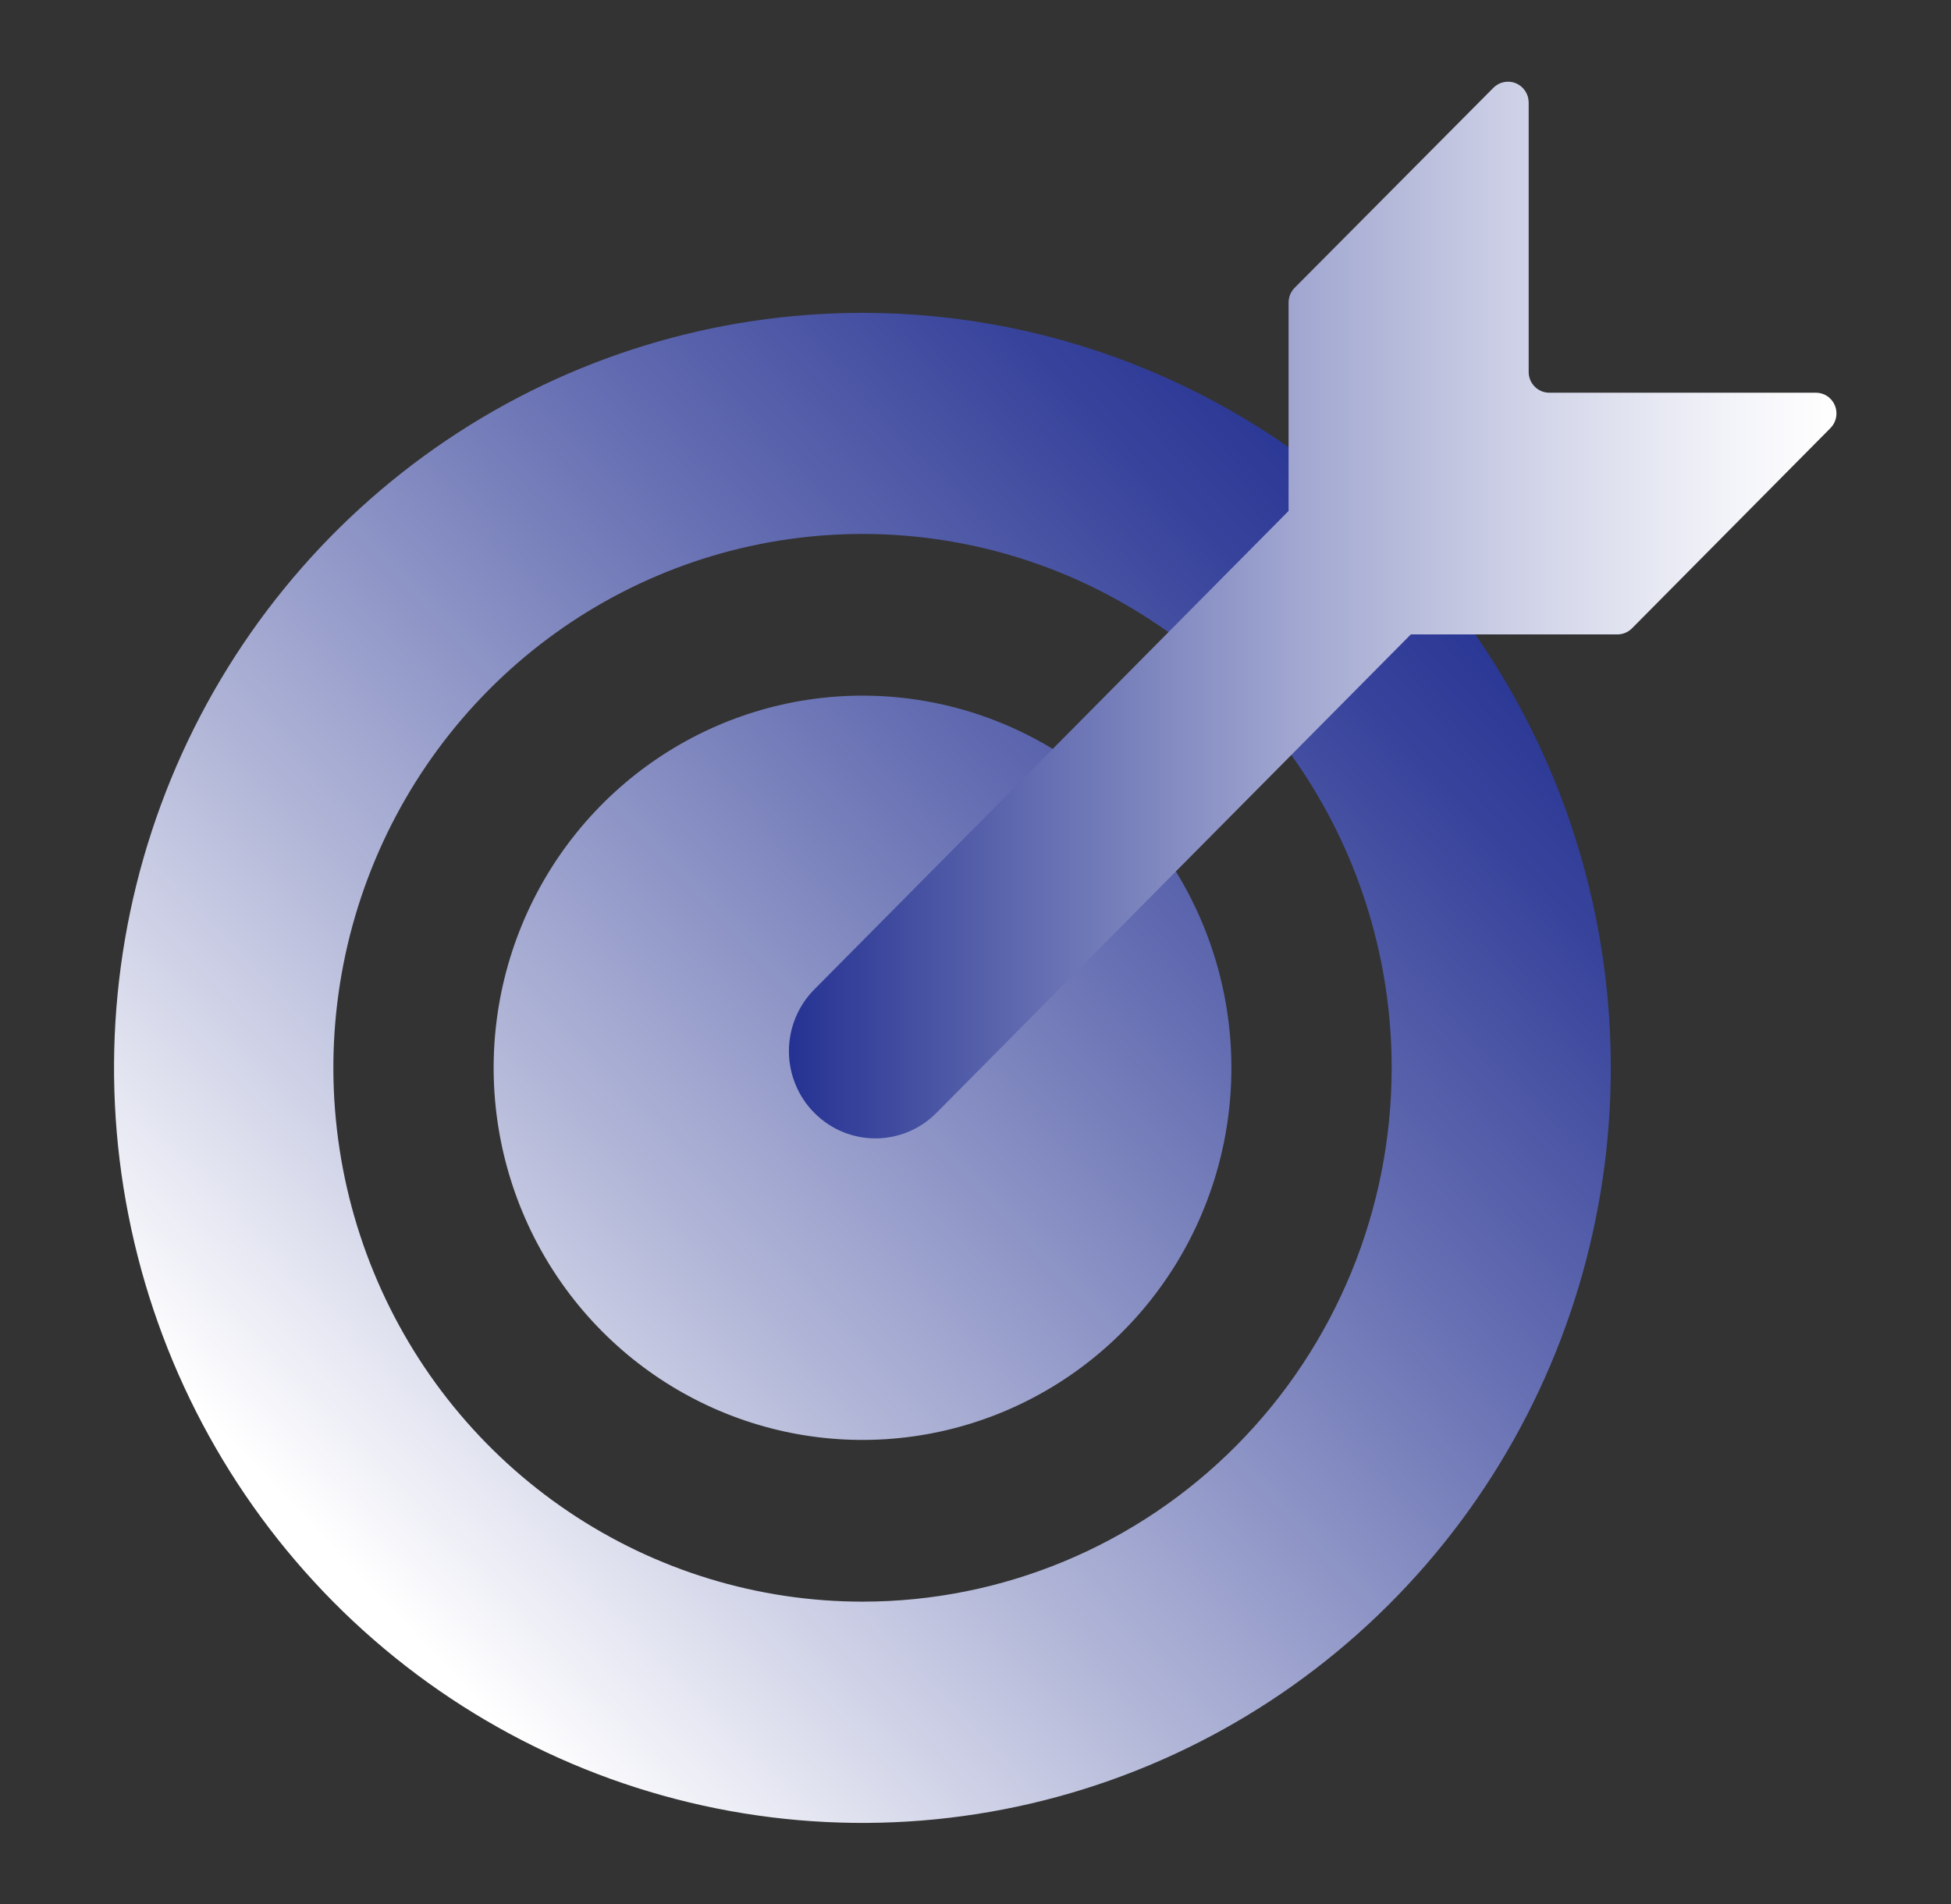
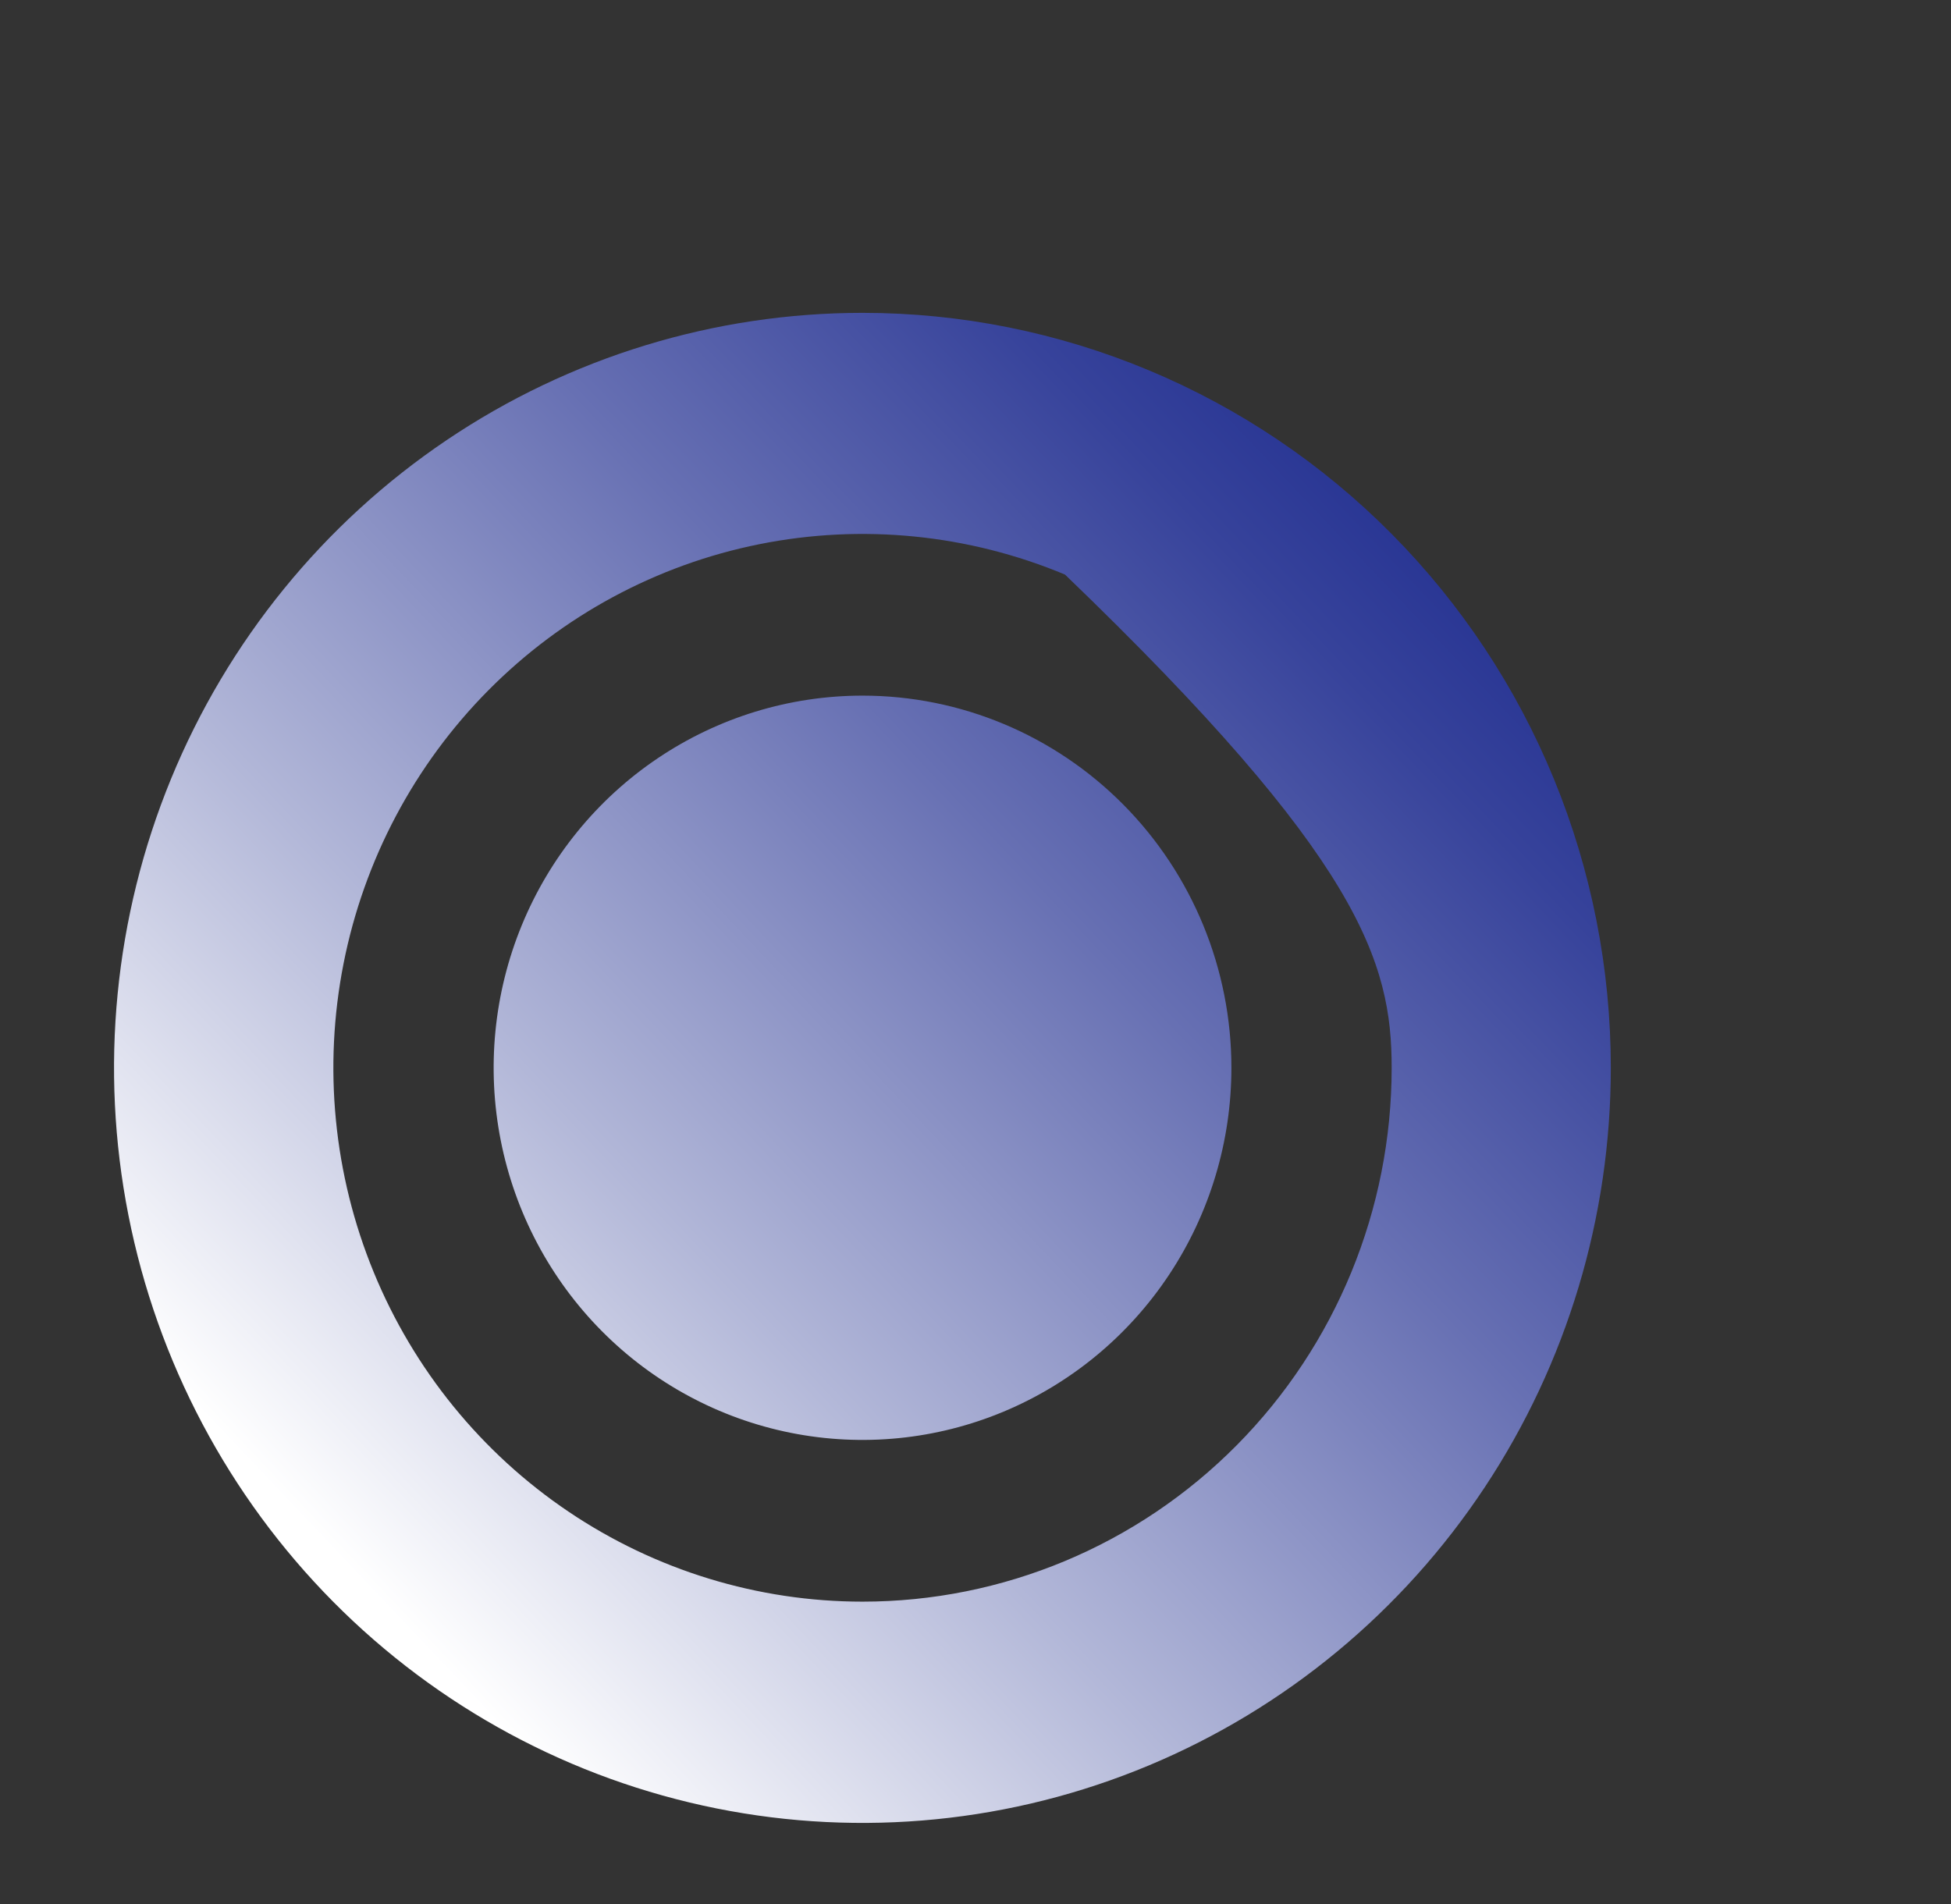
<svg xmlns="http://www.w3.org/2000/svg" width="84" height="82" viewBox="0 0 84 82" fill="none">
  <rect x="0" y="0" width="84" height="82" fill="#333333" stroke="none" />
-   <path d="M37.136 13.471C30.762 13.471 24.532 15.377 19.233 18.949C13.933 22.521 9.803 27.598 7.363 33.539C4.924 39.48 4.285 46.017 5.529 52.324C6.772 58.63 9.841 64.424 14.347 68.971C18.854 73.518 24.596 76.614 30.846 77.868C37.097 79.123 43.576 78.478 49.464 76.017C55.352 73.556 60.384 69.388 63.925 64.041C67.465 58.694 69.354 52.408 69.353 45.978C69.354 41.709 68.521 37.482 66.902 33.538C65.283 29.593 62.91 26.01 59.918 22.991C56.926 19.972 53.374 17.578 49.465 15.945C45.556 14.311 41.367 13.471 37.136 13.471ZM37.136 68.965C32.63 68.965 28.225 67.616 24.479 65.091C20.732 62.565 17.812 58.975 16.088 54.774C14.363 50.574 13.912 45.952 14.791 41.493C15.67 37.034 17.84 32.938 21.026 29.724C24.212 26.509 28.272 24.32 32.691 23.433C37.11 22.546 41.691 23.001 45.854 24.741C50.017 26.481 53.575 29.427 56.078 33.207C58.582 36.987 59.918 41.431 59.918 45.978C59.918 52.074 57.518 57.921 53.245 62.232C48.973 66.543 43.178 68.965 37.136 68.965Z" fill="url(#paint0_linear_1264_465)" />
+   <path d="M37.136 13.471C30.762 13.471 24.532 15.377 19.233 18.949C13.933 22.521 9.803 27.598 7.363 33.539C4.924 39.48 4.285 46.017 5.529 52.324C6.772 58.63 9.841 64.424 14.347 68.971C18.854 73.518 24.596 76.614 30.846 77.868C37.097 79.123 43.576 78.478 49.464 76.017C55.352 73.556 60.384 69.388 63.925 64.041C67.465 58.694 69.354 52.408 69.353 45.978C69.354 41.709 68.521 37.482 66.902 33.538C65.283 29.593 62.91 26.01 59.918 22.991C56.926 19.972 53.374 17.578 49.465 15.945C45.556 14.311 41.367 13.471 37.136 13.471ZM37.136 68.965C32.63 68.965 28.225 67.616 24.479 65.091C20.732 62.565 17.812 58.975 16.088 54.774C14.363 50.574 13.912 45.952 14.791 41.493C15.67 37.034 17.84 32.938 21.026 29.724C24.212 26.509 28.272 24.32 32.691 23.433C37.11 22.546 41.691 23.001 45.854 24.741C58.582 36.987 59.918 41.431 59.918 45.978C59.918 52.074 57.518 57.921 53.245 62.232C48.973 66.543 43.178 68.965 37.136 68.965Z" fill="url(#paint0_linear_1264_465)" />
  <path d="M37.136 29.953C33.995 29.953 30.924 30.893 28.312 32.654C25.7 34.414 23.665 36.917 22.463 39.845C21.261 42.773 20.946 45.995 21.559 49.104C22.172 52.212 23.684 55.068 25.905 57.309C28.127 59.55 30.956 61.076 34.037 61.694C37.118 62.312 40.311 61.995 43.213 60.782C46.115 59.569 48.596 57.516 50.341 54.88C52.086 52.245 53.018 49.147 53.018 45.978C53.018 41.728 51.344 37.652 48.366 34.647C45.388 31.641 41.348 29.953 37.136 29.953Z" fill="url(#paint1_linear_1264_465)" />
-   <path d="M78.179 16.909H66.68C66.448 16.903 66.228 16.806 66.067 16.638C65.905 16.47 65.815 16.245 65.817 16.011V4.413C65.816 4.236 65.764 4.063 65.666 3.916C65.569 3.769 65.431 3.654 65.269 3.586C65.107 3.518 64.928 3.5 64.756 3.534C64.584 3.568 64.425 3.653 64.301 3.777L55.738 12.395C55.573 12.563 55.48 12.79 55.479 13.027V22.002L35.059 42.605C34.712 42.954 34.438 43.368 34.251 43.824C34.063 44.279 33.967 44.768 33.967 45.261C33.967 45.754 34.063 46.243 34.251 46.698C34.438 47.154 34.712 47.568 35.059 47.916C35.404 48.266 35.814 48.543 36.266 48.732C36.718 48.921 37.202 49.018 37.691 49.018C38.179 49.018 38.664 48.921 39.115 48.732C39.567 48.543 39.977 48.266 40.322 47.916L60.743 27.317H69.638C69.755 27.317 69.871 27.294 69.98 27.248C70.088 27.202 70.186 27.136 70.268 27.052L78.805 18.438C78.931 18.313 79.016 18.154 79.051 17.98C79.087 17.806 79.069 17.625 79.002 17.461C78.935 17.297 78.821 17.157 78.674 17.058C78.528 16.96 78.355 16.908 78.179 16.909Z" fill="url(#paint2_linear_1264_465)" />
  <defs>
    <linearGradient id="paint0_linear_1264_465" x1="62.042" y1="21.976" x2="14.513" y2="66.989" gradientUnits="userSpaceOnUse">
      <stop stop-color="#253292" />
      <stop offset="0.12" stop-color="#37439B" />
      <stop offset="0.36" stop-color="#6770B3" />
      <stop offset="0.69" stop-color="#B2B7D8" />
      <stop offset="1" stop-color="white" />
    </linearGradient>
    <linearGradient id="paint1_linear_1264_465" x1="62.042" y1="21.976" x2="14.513" y2="66.989" gradientUnits="userSpaceOnUse">
      <stop stop-color="#253292" />
      <stop offset="0.12" stop-color="#37439B" />
      <stop offset="0.36" stop-color="#6770B3" />
      <stop offset="0.69" stop-color="#B2B7D8" />
      <stop offset="1" stop-color="white" />
    </linearGradient>
    <linearGradient id="paint2_linear_1264_465" x1="33.971" y1="26.267" x2="79.069" y2="26.267" gradientUnits="userSpaceOnUse">
      <stop stop-color="#253292" />
      <stop offset="0.2" stop-color="#5A64AC" />
      <stop offset="0.48" stop-color="#A0A6D0" />
      <stop offset="0.72" stop-color="#D3D6E9" />
      <stop offset="0.9" stop-color="#F3F4F9" />
      <stop offset="1" stop-color="white" />
    </linearGradient>
  </defs>
</svg>